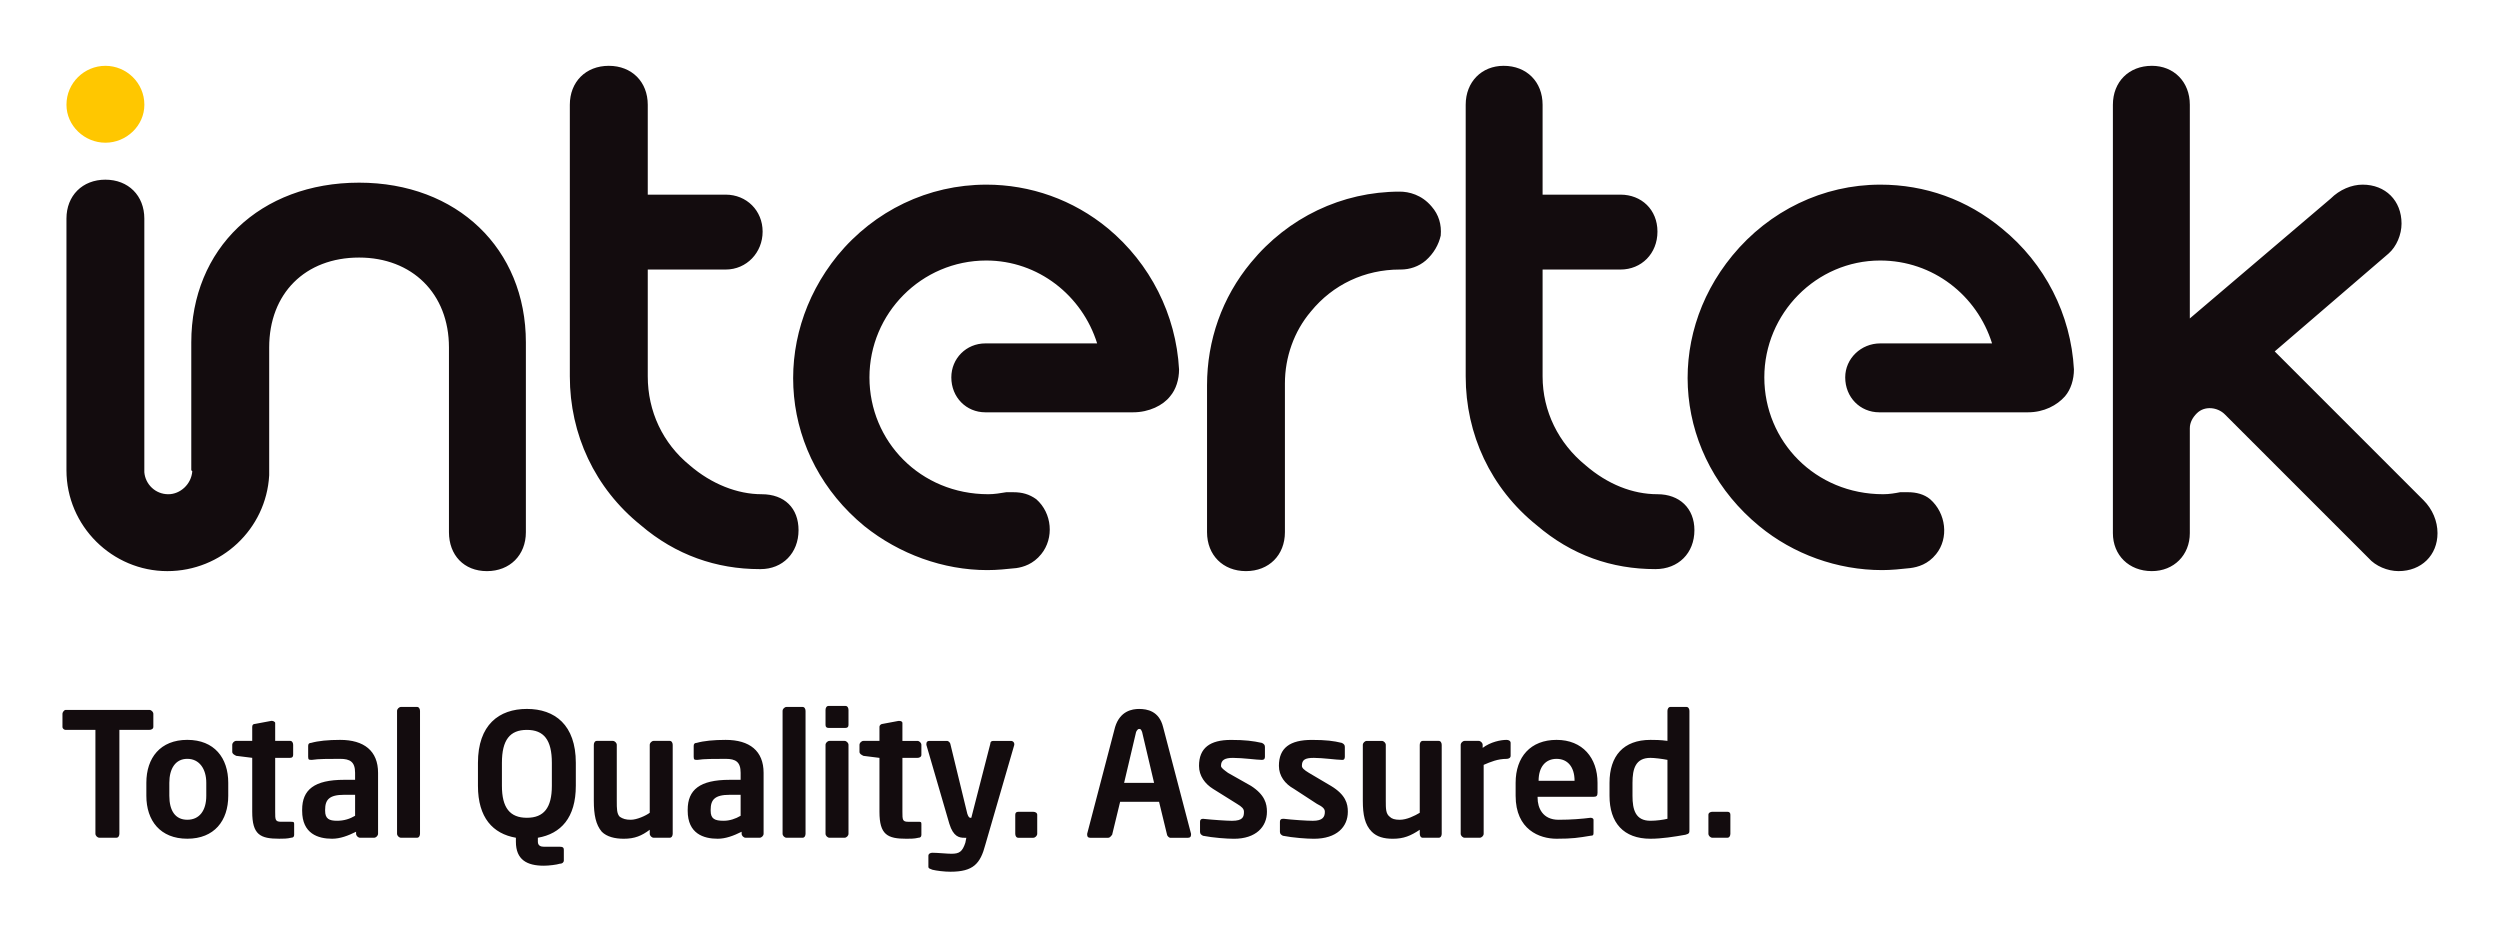
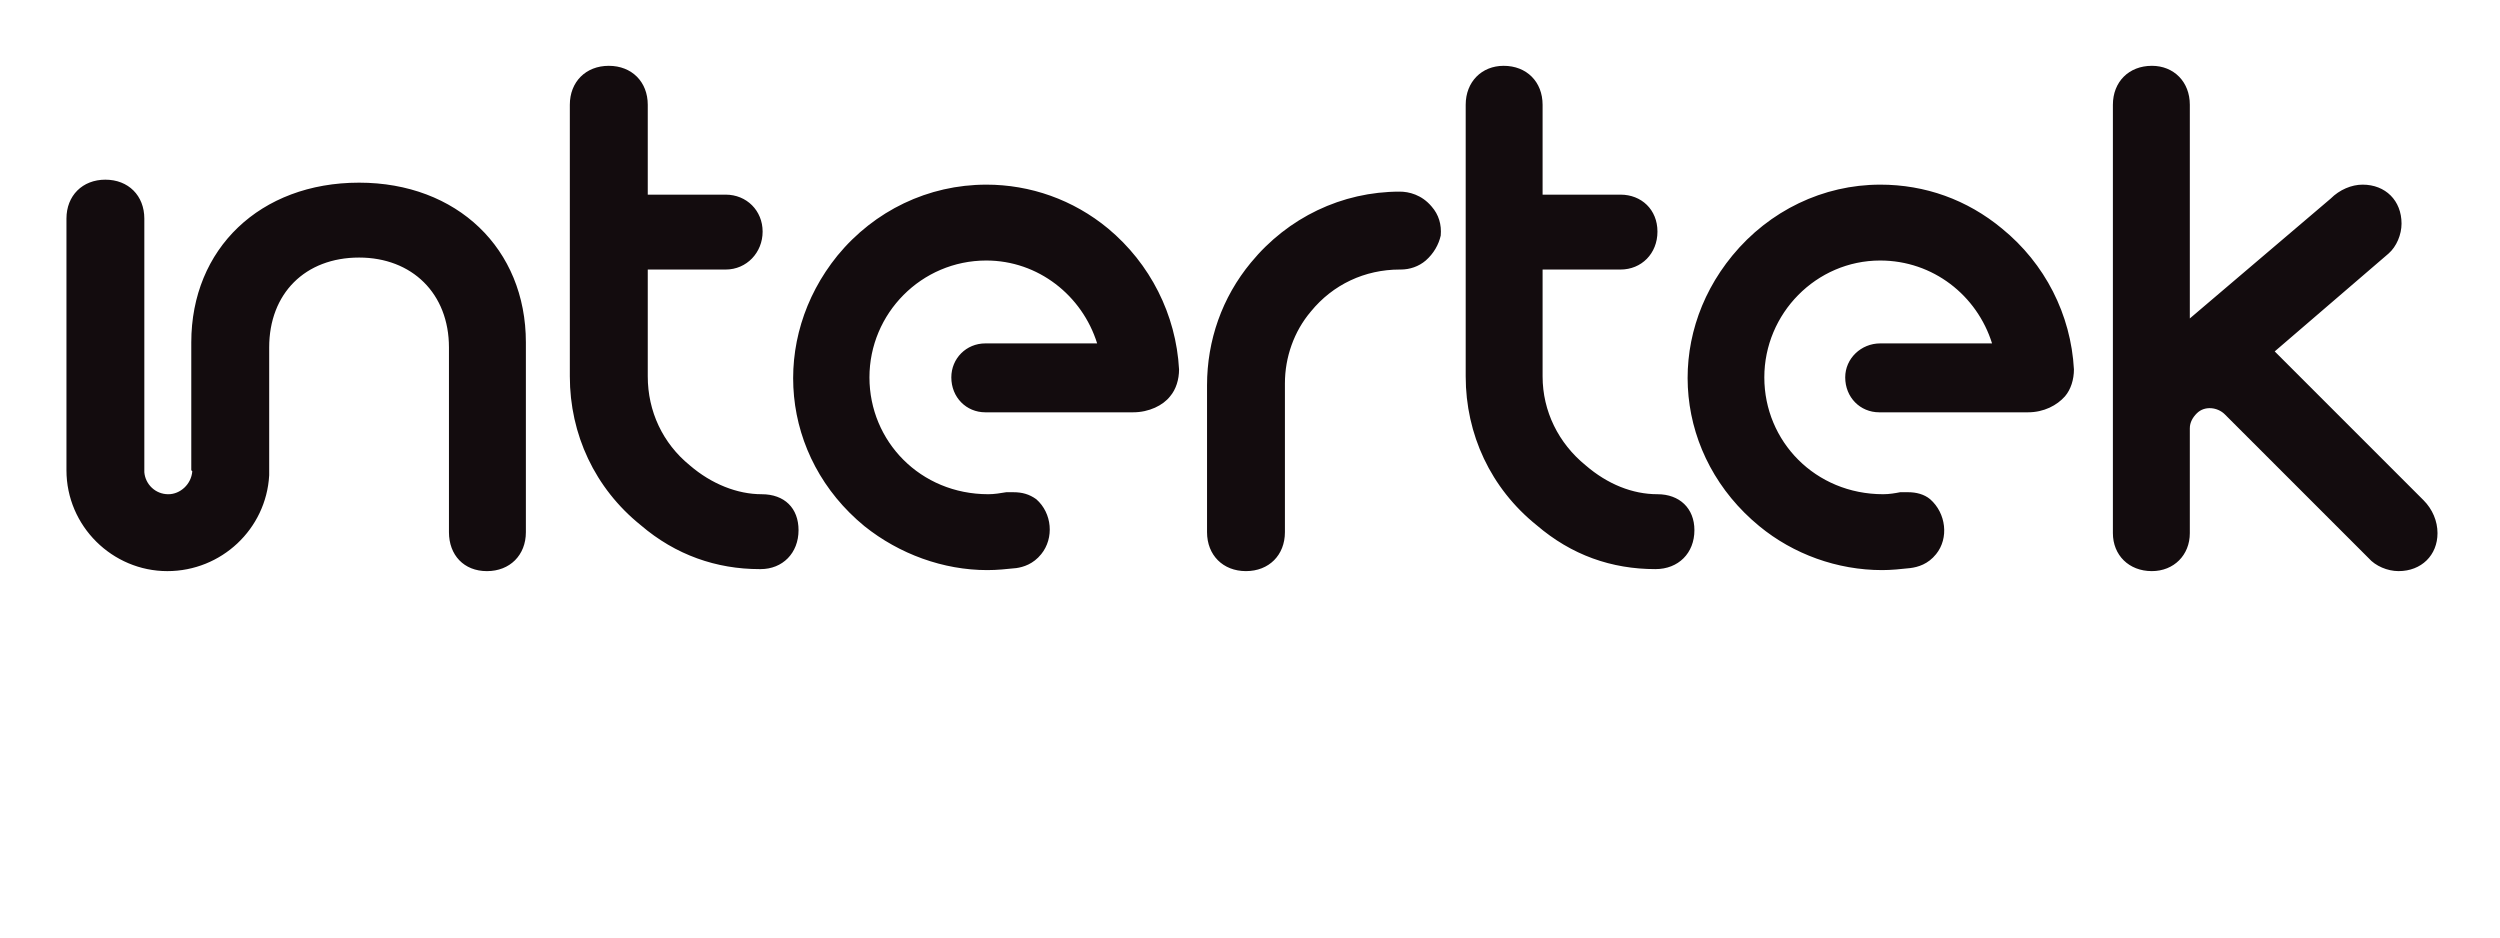
<svg xmlns="http://www.w3.org/2000/svg" width="400" height="150">
-   <path d="m16.867 22.834c3.356 0 6.232-2.716 6.232-6.071 0-3.515-2.876-6.231-6.232-6.231s-6.232 2.716-6.232 6.231c0 3.355 2.876 6.071 6.232 6.071" fill="#ffc700" />
  <path d="m97.406 10.531c-3.675 0-6.233 2.558-6.233 6.233v43.456c0 9.267 3.998 17.897 11.349 23.809 5.593 4.793 12.141 7.029 19.013 7.029h0.161c3.515 0 6.07-2.558 6.07-6.233 0-3.515-2.232-5.75-5.908-5.75-3.835 0-7.99-1.598-11.506-4.634-4.314-3.515-6.71-8.629-6.71-14.221v-17.094h12.465c3.356 0 5.913-2.715 5.913-6.07 0-3.355-2.557-5.913-5.913-5.913h-12.465v-14.379c0-3.675-2.557-6.233-6.233-6.233zm143.18 0c-3.516 0-6.075 2.558-6.075 6.233v43.456c0 9.267 3.998 17.897 11.349 23.809 5.593 4.793 11.981 7.029 19.013 7.029 3.675 0 6.233-2.558 6.233-6.233 0-3.515-2.397-5.75-5.913-5.75-3.995 0-7.99-1.598-11.506-4.634-4.314-3.515-6.872-8.629-6.872-14.221v-17.094h12.465c3.356 0 5.913-2.555 5.913-6.07s-2.557-5.913-5.913-5.913h-12.465v-14.379c0-3.675-2.552-6.233-6.228-6.233zm103.71 0c-3.675 0-6.233 2.558-6.233 6.233v68.539c0 3.515 2.557 6.075 6.233 6.075 3.516 0 6.075-2.56 6.075-6.075v-16.774c0-0.959 0.478-1.756 1.117-2.396 1.278-1.278 3.358-0.961 4.476 0.157l23.007 23.007c1.119 1.278 3.038 2.081 4.796 2.081 3.675 0 6.233-2.56 6.233-6.075 0-1.917-0.8-3.83-2.238-5.269l-23.809-23.809 18.216-15.658c1.278-1.118 2.076-3.034 2.076-4.791 0-3.675-2.557-6.233-6.233-6.233-1.758 0-3.673 0.8-5.111 2.238l-22.53 19.17v-34.188c0-3.675-2.559-6.233-6.075-6.233zm-327.43 18.216c-3.675 0-6.233 2.553-6.233 6.228v40.264c0 8.947 7.351 16.14 16.14 16.14 8.629 0 15.818-6.71 16.297-15.338v-20.454c0-8.628 5.755-14.379 14.384-14.379 8.469 0 14.379 5.751 14.379 14.379v29.56c0 3.675 2.4 6.233 6.075 6.233s6.233-2.558 6.233-6.233v-30.356c0-15.019-11.026-25.565-26.687-25.565-15.82 0-26.849 10.546-26.849 25.565v20.449l0.161 0.162c-0.159 2.077-1.919 3.675-3.837 3.675-2.077 0-3.677-1.6-3.837-3.517v-40.583c0-3.675-2.552-6.228-6.228-6.228zm140.94 0.797c-9.268 0-17.896 4.154-23.809 11.344-10.866 13.421-9.109 32.274 4.314 43.299 5.593 4.474 12.626 7.029 19.657 7.029 1.598 0 3.036-0.16 4.634-0.32 1.119-0.16 2.716-0.636 3.995-2.233 2.077-2.556 1.76-6.554-0.797-8.791-1.119-0.799-2.241-1.117-3.68-1.117h-1.117c-0.959 0.16-1.919 0.32-2.878 0.32-10.866 0-19.013-8.467-19.013-18.693 0-10.226 8.306-18.698 18.693-18.698 8.309 0 15.342 5.593 17.739 13.262h-17.896c-3.036 0-5.436 2.4-5.436 5.436 0 3.196 2.4 5.588 5.436 5.588h23.652c2.557 0 4.794-1.115 5.913-2.553 0.959-1.118 1.436-2.716 1.436-4.314-0.479-8.788-4.632-16.938-11.344-22.53-5.593-4.633-12.469-7.03-19.5-7.03zm143.02 0c-9.109 0-17.734 4.154-23.647 11.344-11.026 13.421-9.109 32.274 4.314 43.299 5.433 4.474 12.461 7.029 19.652 7.029 1.438 0 3.038-0.16 4.477-0.32 1.278-0.16 2.873-0.636 4.152-2.233 2.077-2.556 1.603-6.554-0.954-8.791-0.959-0.799-2.239-1.117-3.517-1.117h-1.279c-0.799 0.16-1.756 0.32-2.715 0.32-10.866 0-19.018-8.467-19.018-18.693 0-10.226 8.309-18.698 18.536-18.698 8.469 0 15.504 5.593 17.901 13.262h-17.901c-3.036 0-5.593 2.4-5.593 5.436 0 3.196 2.4 5.588 5.436 5.588h23.809c2.557 0 4.635-1.115 5.913-2.553 0.959-1.118 1.436-2.716 1.436-4.314-0.48-8.788-4.635-16.938-11.506-22.53-5.593-4.633-12.304-7.03-19.495-7.03zm-76.863 1.117c-9.268 0-17.896 4.154-23.809 11.344-4.634 5.592-7.029 12.462-7.029 19.652v23.489c0 3.675 2.552 6.233 6.228 6.233s6.233-2.558 6.233-6.233v-23.809c0-4.154 1.44-8.306 4.157-11.501 3.516-4.314 8.629-6.71 14.221-6.71h0.156c1.438 0 2.876-0.483 3.994-1.441 1.278-1.118 2.081-2.556 2.401-3.994 0.159-1.758-0.323-3.351-1.441-4.629-1.598-1.917-3.673-2.401-5.111-2.401z" fill="#130c0e" />
-   <path d="m276.86 133.4v-3.036c0-0.32-0.159-0.479-0.479-0.479h-2.397c-0.32 0-0.639 0.16-0.639 0.479v3.036c0 0.32 0.32 0.639 0.639 0.639h2.397c0.32 0 0.479-0.32 0.479-0.639m-10.068-2.397c-0.639 0.16-1.758 0.32-2.717 0.32-2.397 0-2.876-1.758-2.876-3.994v-2.077c0-2.237 0.479-3.994 2.876-3.994 0.639 0 1.918 0.16 2.717 0.32zm3.516 1.758v-19.013c0-0.32-0.159-0.639-0.48-0.639h-2.557c-0.32 0-0.48 0.32-0.48 0.639v4.793c-1.119-0.16-2.077-0.16-2.717-0.16-4.314 0-6.552 2.556-6.552 6.87v2.077c0 4.314 2.237 6.87 6.552 6.87 1.758 0 3.835-0.32 5.593-0.639 0.639-0.16 0.639-0.32 0.639-0.799m-18.377-7.829h-5.753c0-2.237 1.119-3.515 2.876-3.515 1.758 0 2.877 1.278 2.877 3.515m3.675 1.917v-1.598c0-3.994-2.397-6.87-6.552-6.87-4.155 0-6.552 2.716-6.552 6.87v2.077c0 5.432 3.835 6.87 6.552 6.87 2.557 0 3.516-0.16 5.433-0.479 0.479 0 0.479-0.16 0.479-0.639v-1.917c0-0.16-0.159-0.32-0.479-0.32-1.278 0.16-3.036 0.32-5.114 0.32-2.557 0-3.356-1.917-3.356-3.515v-0.16h8.949c0.479 0 0.639-0.16 0.639-0.639m-13.903-5.912v-2.077c0-0.32-0.32-0.479-0.639-0.479-0.959 0-2.557 0.32-3.835 1.278v-0.479c0-0.32-0.32-0.639-0.639-0.639h-2.237c-0.32 0-0.639 0.32-0.639 0.639v14.22c0 0.32 0.32 0.639 0.639 0.639h2.397c0.32 0 0.639-0.32 0.639-0.639v-11.024c1.119-0.479 2.237-0.959 3.675-0.959 0.32 0 0.639-0.16 0.639-0.479m-11.026 12.462v-14.22c0-0.32-0.159-0.639-0.479-0.639h-2.557c-0.319 0-0.479 0.32-0.479 0.639v10.865c-0.799 0.479-2.077 1.118-3.196 1.118-0.799 0-1.278-0.16-1.598-0.479-0.639-0.479-0.639-1.278-0.639-2.556v-8.947c0-0.32-0.32-0.639-0.639-0.639h-2.397c-0.32 0-0.639 0.32-0.639 0.639v8.947c0 2.237 0.32 3.835 1.438 4.953 0.799 0.799 1.917 1.118 3.356 1.118 1.758 0 2.877-0.479 4.315-1.438v0.639c0 0.32 0.159 0.639 0.479 0.639h2.557c0.32 0 0.479-0.32 0.479-0.639m-15.021-3.515c0-1.278-0.32-2.716-2.717-4.154l-3.515-2.077c-0.799-0.479-1.119-0.799-1.119-1.118 0-0.959 0.479-1.278 1.917-1.278 1.438 0 3.675 0.32 4.474 0.32h0.159c0.159 0 0.32-0.16 0.32-0.479v-1.598c0-0.32-0.159-0.479-0.48-0.639-1.278-0.32-2.557-0.479-4.794-0.479-3.515 0-5.273 1.278-5.273 4.154 0 1.598 0.959 2.876 2.397 3.675l3.675 2.397c0.959 0.479 1.278 0.799 1.278 1.278 0 0.799-0.319 1.438-1.917 1.438-0.959 0-3.356-0.16-4.634-0.32h-0.159c-0.32 0-0.479 0.16-0.479 0.479v1.598c0 0.32 0.159 0.479 0.479 0.639 1.598 0.32 3.835 0.479 4.954 0.479 3.675 0 5.433-1.917 5.433-4.314m-12.944 0c0-1.278-0.32-2.716-2.557-4.154l-3.675-2.077c-0.639-0.479-1.119-0.799-1.119-1.118 0-0.959 0.639-1.278 1.917-1.278 1.598 0 3.835 0.32 4.634 0.32 0.32 0 0.479-0.16 0.479-0.479v-1.598c0-0.32-0.159-0.479-0.479-0.639-1.438-0.32-2.717-0.479-4.954-0.479-3.356 0-5.114 1.278-5.114 4.154 0 1.598 0.959 2.876 2.237 3.675l3.835 2.397c0.799 0.479 1.119 0.799 1.119 1.278 0 0.799-0.159 1.438-1.917 1.438-0.799 0-3.196-0.16-4.634-0.32-0.32 0-0.479 0.16-0.479 0.479v1.598c0 0.32 0.159 0.479 0.479 0.639 1.598 0.32 3.835 0.479 4.954 0.479 3.515 0 5.273-1.917 5.273-4.314m-18.057-4.633h-4.794l1.918-8.149c0.159-0.32 0.32-0.479 0.479-0.479 0.32 0 0.32 0.16 0.479 0.479zm5.913 8.308v-0.16l-4.475-17.096c-0.639-2.556-2.557-2.876-3.835-2.876-1.119 0-3.036 0.32-3.835 2.876l-4.474 17.096v0.16c0 0.32 0.159 0.479 0.479 0.479h2.877c0.32 0 0.479-0.32 0.639-0.479l1.278-5.273h6.232l1.278 5.273c0 0.16 0.32 0.479 0.48 0.479h2.876c0.32 0 0.479-0.16 0.479-0.479m-24.609-0.16v-3.036c0-0.32-0.32-0.479-0.639-0.479h-2.397c-0.32 0-0.479 0.16-0.479 0.479v3.036c0 0.32 0.159 0.639 0.479 0.639h2.397c0.32 0 0.639-0.32 0.639-0.639m-3.675-14.38c0-0.32-0.32-0.479-0.479-0.479h-2.876c-0.32 0-0.48 0.16-0.48 0.479l-3.036 11.823h-0.159c-0.159 0-0.32-0.16-0.479-0.639l-2.717-11.184c0-0.16-0.319-0.479-0.479-0.479h-2.876c-0.32 0-0.479 0.16-0.479 0.479v0.16l3.675 12.622c0.639 2.077 1.598 2.237 2.397 2.237h0.32l-0.159 0.799c-0.479 1.438-0.959 1.758-2.237 1.758-0.639 0-2.237-0.16-3.036-0.16-0.32 0-0.639 0.16-0.639 0.479v1.758c0 0.32 0.32 0.32 0.639 0.479 0.639 0.16 1.918 0.32 2.876 0.32 3.675 0 4.794-1.278 5.593-4.314l4.634-15.977v-0.16m-14.861 14.539v-1.758c0-0.32-0.159-0.32-0.48-0.32h-1.598c-0.959 0-0.959-0.32-0.959-1.598v-8.628h2.397c0.32 0 0.639-0.16 0.639-0.479v-1.598c0-0.32-0.32-0.639-0.639-0.639h-2.397v-2.876c0-0.16-0.159-0.32-0.479-0.32h-0.159l-2.557 0.479c-0.159 0-0.479 0.16-0.479 0.479v2.237h-2.557c-0.32 0-0.639 0.32-0.639 0.639v1.118c0 0.32 0.32 0.479 0.639 0.639l2.557 0.32v8.628c0 3.675 1.278 4.314 4.315 4.314 0.639 0 1.278 0 1.917-0.16 0.32 0 0.479-0.16 0.479-0.479m-11.665-0.16v-14.22c0-0.32-0.32-0.639-0.639-0.639h-2.397c-0.32 0-0.639 0.32-0.639 0.639v14.22c0 0.32 0.32 0.639 0.639 0.639h2.397c0.32 0 0.639-0.32 0.639-0.639m0-17.415v-2.397c0-0.32-0.159-0.639-0.479-0.639h-2.717c-0.32 0-0.479 0.32-0.479 0.639v2.397c0 0.32 0.159 0.479 0.479 0.479h2.717c0.32 0 0.479-0.16 0.479-0.479m-6.872 17.415v-19.652c0-0.32-0.159-0.639-0.479-0.639h-2.557c-0.32 0-0.639 0.32-0.639 0.639v19.652c0 0.32 0.32 0.639 0.639 0.639h2.557c0.32 0 0.479-0.32 0.479-0.639m-10.387-2.876c-0.799 0.479-1.758 0.799-2.717 0.799-1.438 0-2.077-0.32-2.077-1.598v-0.16c0-1.598 0.639-2.397 3.036-2.397h1.758zm3.675 2.876v-9.746c0-3.515-2.237-5.273-6.072-5.273-1.918 0-3.515 0.16-4.634 0.479-0.32 0-0.479 0.16-0.479 0.479v1.758c0 0.479 0.159 0.479 0.479 0.479h0.161c0.959-0.16 2.717-0.16 4.474-0.16 1.598 0 2.397 0.479 2.397 2.237v1.118h-1.758c-4.794 0-6.712 1.598-6.712 4.793v0.16c0 3.675 2.557 4.474 4.794 4.474 1.278 0 2.557-0.479 3.835-1.118v0.32c0 0.32 0.32 0.639 0.639 0.639h2.237c0.32 0 0.639-0.32 0.639-0.639m-14.542 0v-14.22c0-0.32-0.159-0.639-0.479-0.639h-2.557c-0.32 0-0.639 0.32-0.639 0.639v10.865c-0.639 0.479-2.077 1.118-3.036 1.118-0.799 0-1.278-0.16-1.758-0.479-0.479-0.479-0.479-1.278-0.479-2.556v-8.947c0-0.32-0.32-0.639-0.639-0.639h-2.557c-0.32 0-0.479 0.32-0.479 0.639v8.947c0 2.237 0.32 3.835 1.278 4.953 0.799 0.799 2.077 1.118 3.515 1.118 1.758 0 2.876-0.479 4.155-1.438v0.639c0 0.32 0.32 0.639 0.639 0.639h2.557c0.32 0 0.479-0.32 0.479-0.639m-19.336-7.669c0 3.515-1.278 5.113-3.995 5.113-2.716 0-3.995-1.598-3.995-5.113v-3.675c0-3.675 1.278-5.273 3.995-5.273 2.717 0 3.995 1.598 3.995 5.273zm3.835 0v-3.675c0-6.071-3.356-8.628-7.83-8.628-4.474 0-7.83 2.556-7.83 8.628v3.675c0 5.113 2.397 7.669 6.072 8.308v0.639c0 2.876 1.758 3.835 4.474 3.835 0.799 0 2.078-0.16 2.557-0.32 0.479 0 0.639-0.32 0.639-0.479v-1.758c0-0.32-0.159-0.479-0.639-0.479h-2.557c-0.479 0-0.959-0.16-0.959-0.799v-0.639c3.675-0.639 6.072-3.196 6.072-8.308m-24.929 7.669v-19.652c0-0.32-0.159-0.639-0.479-0.639h-2.557c-0.32 0-0.639 0.32-0.639 0.639v19.652c0 0.32 0.32 0.639 0.639 0.639h2.557c0.32 0 0.479-0.32 0.479-0.639m-10.387-2.876c-0.799 0.479-1.758 0.799-2.877 0.799-1.278 0-1.917-0.32-1.917-1.598v-0.16c0-1.598 0.639-2.397 3.036-2.397h1.758zm3.675 2.876v-9.746c0-3.515-2.237-5.273-6.072-5.273-1.918 0-3.516 0.16-4.634 0.479-0.32 0-0.479 0.16-0.479 0.479v1.758c0 0.479 0.159 0.479 0.479 0.479h0.159c0.959-0.16 2.717-0.16 4.474-0.16 1.598 0 2.397 0.479 2.397 2.237v1.118h-1.758c-4.794 0-6.712 1.598-6.712 4.793v0.16c0 3.675 2.557 4.474 4.794 4.474 1.278 0 2.557-0.479 3.835-1.118v0.32c0 0.32 0.32 0.639 0.639 0.639h2.237c0.32 0 0.639-0.32 0.639-0.639m-13.423 0.16v-1.758c0-0.32-0.159-0.32-0.639-0.32h-1.438c-0.959 0-0.959-0.32-0.959-1.598v-8.628h2.397c0.32 0 0.48-0.16 0.48-0.479v-1.598c0-0.32-0.159-0.639-0.48-0.639h-2.397v-2.876c0-0.16-0.32-0.32-0.479-0.32h-0.159l-2.557 0.479c-0.32 0-0.479 0.16-0.479 0.479v2.237h-2.557c-0.32 0-0.639 0.32-0.639 0.639v1.118c0 0.32 0.32 0.479 0.639 0.639l2.557 0.32v8.628c0 3.675 1.278 4.314 4.315 4.314 0.639 0 1.278 0 1.918-0.16 0.32 0 0.479-0.16 0.479-0.479m-14.062-6.231c0 2.397-1.119 3.835-3.036 3.835s-2.877-1.438-2.877-3.835v-2.077c0-2.237 0.959-3.835 2.877-3.835s3.036 1.598 3.036 3.835zm3.515 0v-2.077c0-3.994-2.237-6.87-6.552-6.87-4.315 0-6.552 2.876-6.552 6.87v2.077c0 3.994 2.237 6.87 6.552 6.87 4.315 0 6.552-2.876 6.552-6.87m-11.985-11.024v-2.077c0-0.32-0.32-0.639-0.639-0.639h-13.423c-0.159 0-0.479 0.32-0.479 0.639v2.077c0 0.32 0.32 0.479 0.479 0.479h4.794v16.617c0 0.32 0.32 0.639 0.639 0.639h2.717c0.32 0 0.479-0.32 0.479-0.639v-16.617h4.794c0.32 0 0.639-0.16 0.639-0.479" fill="#130c0e" />
</svg>